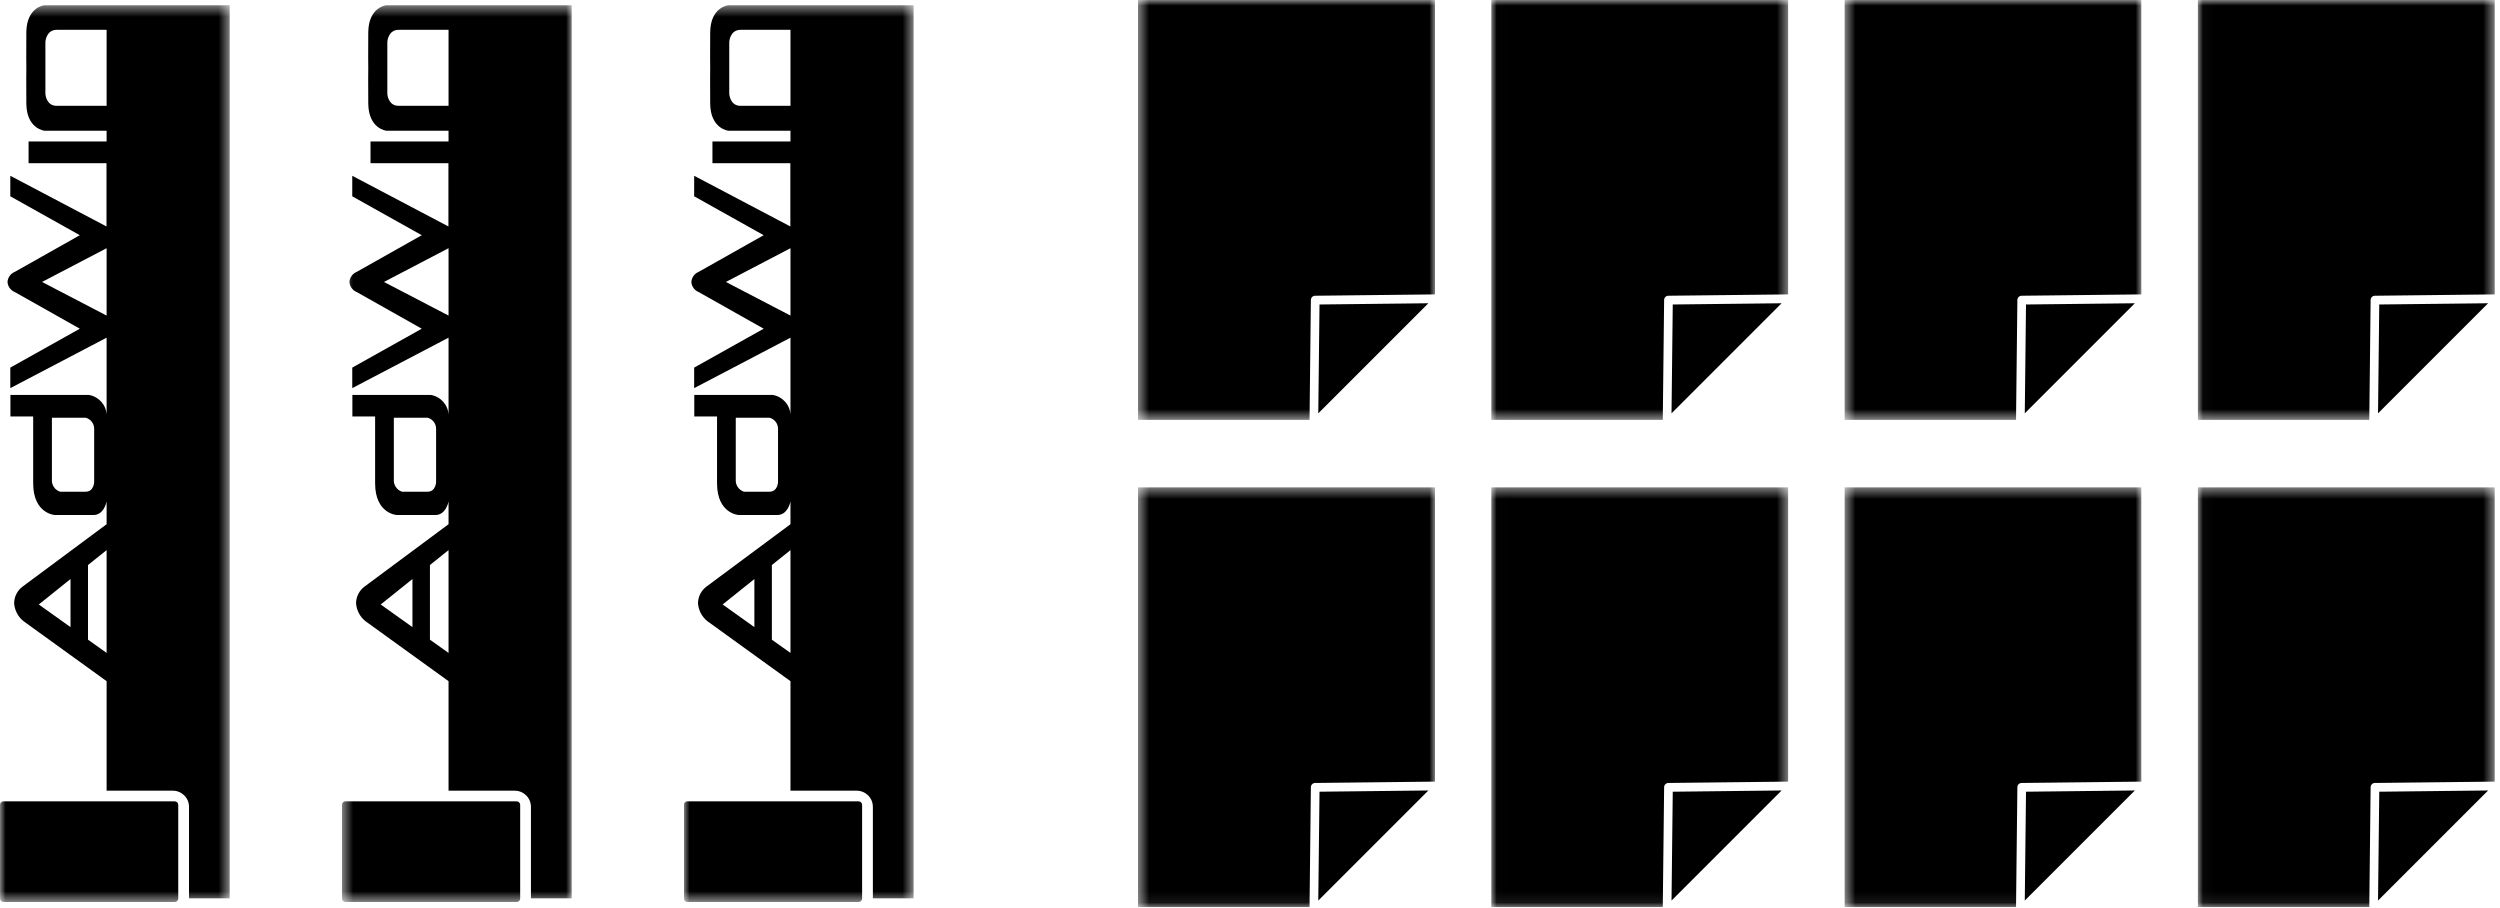
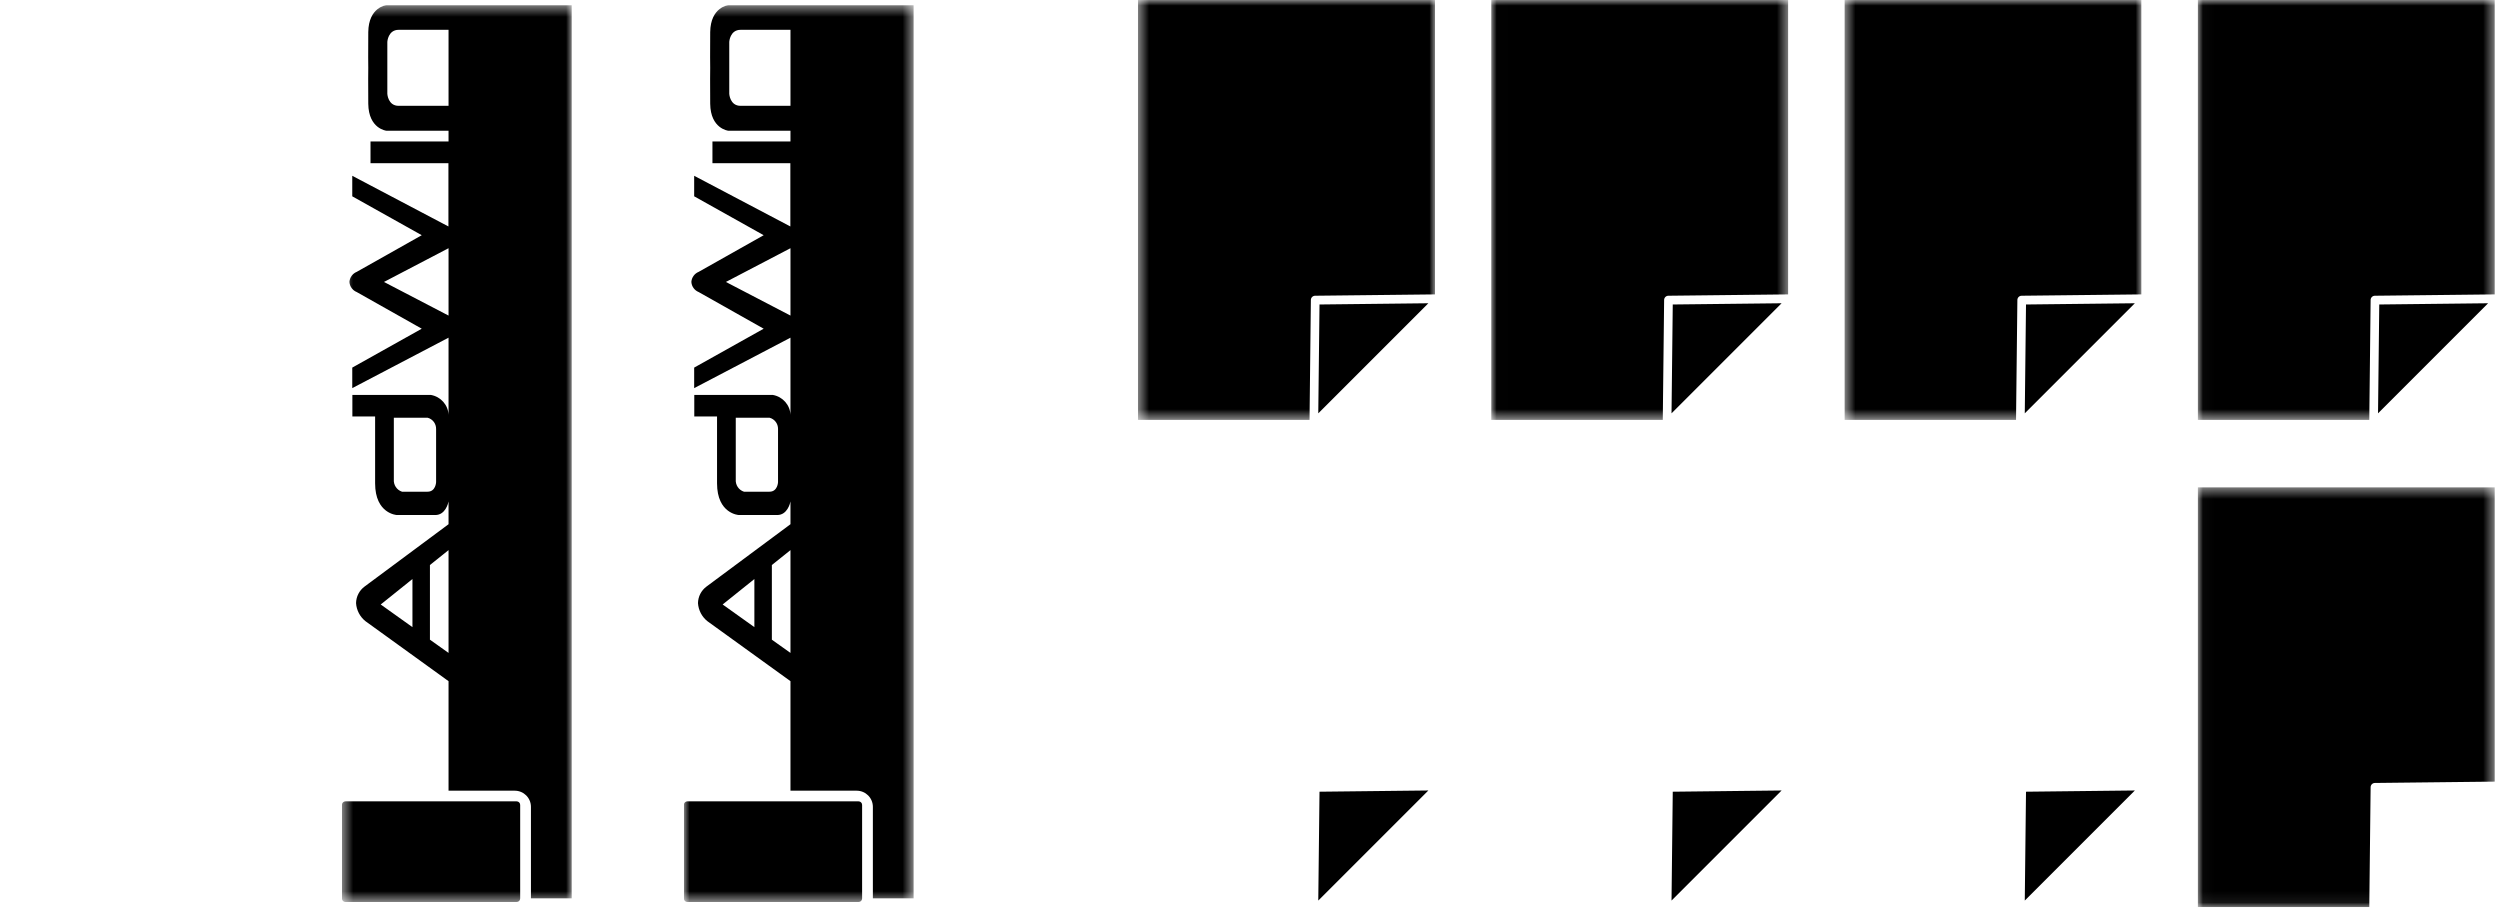
<svg xmlns="http://www.w3.org/2000/svg" fill="none" height="81" viewBox="0 0 223 81" width="223">
  <clipPath id="a">
-     <path d="m0 .46h20.5v80h-20.5z" />
-   </clipPath>
+     </clipPath>
  <clipPath id="b">
    <path d="m30.5.46h20.5v80h-20.5z" />
  </clipPath>
  <clipPath id="c">
    <path d="m61 .46h20.5v80h-20.5z" />
  </clipPath>
  <clipPath id="d">
    <path d="m101.5 0h26.51v37.46h-26.51z" />
  </clipPath>
  <clipPath id="e">
    <path d="m133.01 0h26.51v37.46h-26.51z" />
  </clipPath>
  <clipPath id="f">
    <path d="m164.52 0h26.51v37.46h-26.51z" />
  </clipPath>
  <clipPath id="g">
    <path d="m196.03 0h26.51v37.46h-26.51z" />
  </clipPath>
  <clipPath id="h">
    <path d="m101.5 43.46h26.51v37.46h-26.51z" />
  </clipPath>
  <clipPath id="i">
    <path d="m133.01 43.46h26.51v37.46h-26.51z" />
  </clipPath>
  <clipPath id="j">
    <path d="m164.52 43.46h26.51v37.46h-26.51z" />
  </clipPath>
  <clipPath id="k">
    <path d="m196.03 43.46h26.51v37.46h-26.51z" />
  </clipPath>
  <mask id="l" height="81" maskUnits="userSpaceOnUse" width="21" x="0" y="0">
    <path d="m20.5.46h-20.5v80h20.5z" fill="#fff" />
  </mask>
  <mask id="m" height="81" maskUnits="userSpaceOnUse" width="21" x="30" y="0">
    <path d="m51 .46h-20.5v80h20.5z" fill="#fff" />
  </mask>
  <mask id="n" height="81" maskUnits="userSpaceOnUse" width="21" x="61" y="0">
    <path d="m81.5.46h-20.5v80h20.5z" fill="#fff" />
  </mask>
  <mask id="o" height="38" maskUnits="userSpaceOnUse" width="28" x="101" y="0">
    <path d="m128.01 0h-26.51v37.46h26.51z" fill="#fff" />
  </mask>
  <mask id="p" height="38" maskUnits="userSpaceOnUse" width="27" x="133" y="0">
    <path d="m159.52 0h-26.51v37.46h26.51z" fill="#fff" />
  </mask>
  <mask id="q" height="38" maskUnits="userSpaceOnUse" width="28" x="164" y="0">
    <path d="m191.03 0h-26.51v37.46h26.51z" fill="#fff" />
  </mask>
  <mask id="r" height="38" maskUnits="userSpaceOnUse" width="27" x="196" y="0">
    <path d="m222.54 0h-26.51v37.46h26.51z" fill="#fff" />
  </mask>
  <mask id="s" height="38" maskUnits="userSpaceOnUse" width="28" x="101" y="43">
    <path d="m128.01 43.46h-26.51v37.46h26.51z" fill="#fff" />
  </mask>
  <mask id="t" height="38" maskUnits="userSpaceOnUse" width="27" x="133" y="43">
-     <path d="m159.52 43.46h-26.51v37.46h26.51z" fill="#fff" />
-   </mask>
+     </mask>
  <mask id="u" height="38" maskUnits="userSpaceOnUse" width="28" x="164" y="43">
    <path d="m191.03 43.46h-26.51v37.46h26.51z" fill="#fff" />
  </mask>
  <mask id="v" height="38" maskUnits="userSpaceOnUse" width="27" x="196" y="43">
    <path d="m222.54 43.46h-26.51v37.46h26.51z" fill="#fff" />
  </mask>
  <g clip-path="url(#a)">
    <g fill="#000" mask="url(#l)">
      <path d="m.32 71.48h15.26c.18 0 .32.14.32.32v8.34c0 .18-.14.32-.32.32h-15.26c-.18 0-.32-.14-.32-.32v-8.34c0-.18.14-.32.32-.32z" />
      <path d="m9.51 58.24-1.66-1.18v-6.66l1.66-1.33zm-3.22-2.3-2.83-2.02 2.83-2.27zm3.22-46.5h-4.45c-.96 0-1.01-1.07-1.01-1.07v-4.64s.06-1.07 1.01-1.07h4.45zm0 18.71-5.76-3 5.76-3.01zm-1.11 14.86s-.03.85-.76.85h-2.28c-.47-.15-.77-.61-.73-1.1 0-.87 0-5.5 0-5.5h3.01c.46.12.77.54.76 1.01zm12.1-42.55h-16.54s-1.58.17-1.61 2.4c-.02 1.96 0 2.98 0 3.2s-.02 1.24 0 3.2c.03 2.23 1.61 2.4 1.61 2.4h5.55v.96h-6.96v1.94h6.95v5.64l-8.58-4.52v1.83l6.2 3.47-5.8 3.27c-.37.15-.62.5-.65.89.02.41.28.76.65.91l5.8 3.27-6.2 3.47v1.83l8.59-4.5v6.88c-.04-.88-.69-1.61-1.56-1.77h-7.02v1.92h2.03v5.96c0 2.73 1.94 2.83 1.94 2.83h3.43c.9 0 1.15-1.05 1.18-1.21v2.03l-7.49 5.56c-.47.35-.75.89-.76 1.48.04.63.35 1.22.84 1.61l7.41 5.35v9.77h5.91c.79 0 1.44.64 1.44 1.44v8.02.14h3.66v-79.67z" />
    </g>
  </g>
  <g clip-path="url(#b)">
    <g fill="#000" mask="url(#m)">
      <path d="m30.82 71.48h15.26c.18 0 .32.14.32.32v8.34c0 .18-.14.32-.32.32h-15.26c-.18 0-.32-.14-.32-.32v-8.34c0-.18.14-.32.32-.32z" />
      <path d="m40.01 58.24-1.66-1.18v-6.66l1.66-1.33zm-3.22-2.3-2.83-2.02 2.83-2.27zm3.22-46.5h-4.45c-.96 0-1.01-1.07-1.01-1.07v-4.64s.06-1.07 1.01-1.07h4.45zm0 18.71-5.76-3 5.76-3.01zm-1.11 14.86s-.03.85-.76.85h-2.28c-.47-.15-.77-.61-.73-1.1 0-.87 0-5.5 0-5.5h3.01c.46.12.77.54.76 1.01zm12.1-42.55h-16.54s-1.58.17-1.61 2.4c-.02 1.96 0 2.98 0 3.2s-.02 1.24 0 3.2c.03 2.23 1.61 2.4 1.61 2.4h5.55v.96h-6.96v1.94h6.95v5.64l-8.58-4.52v1.83l6.2 3.47-5.8 3.27c-.37.15-.62.5-.65.89.02.41.28.76.65.91l5.8 3.27-6.2 3.47v1.83l8.59-4.5v6.88c-.04-.88-.69-1.61-1.56-1.77h-7.02v1.92h2.03v5.96c0 2.73 1.94 2.83 1.94 2.83h3.43c.9 0 1.15-1.05 1.18-1.21v2.03l-7.49 5.56c-.47.35-.75.89-.76 1.48.04.63.35 1.22.84 1.61l7.41 5.35v9.77h5.91c.79 0 1.44.64 1.44 1.44v8.02.14h3.66v-79.67z" />
    </g>
  </g>
  <g clip-path="url(#c)">
    <g fill="#000" mask="url(#n)">
      <path d="m61.32 71.48h15.26c.18 0 .32.14.32.32v8.34c0 .18-.14.32-.32.32h-15.26c-.18 0-.32-.14-.32-.32v-8.34c0-.18.14-.32.32-.32z" />
      <path d="m70.51 58.24-1.66-1.18v-6.66l1.66-1.33zm-3.22-2.3-2.83-2.02 2.83-2.27zm3.22-46.5h-4.45c-.96 0-1.01-1.07-1.01-1.07v-4.64s.06-1.07 1.01-1.07h4.45zm0 18.71-5.76-3 5.76-3.01zm-1.11 14.86s-.03.85-.76.85h-2.28c-.47-.15-.77-.61-.73-1.1 0-.87 0-5.5 0-5.5h3.01c.46.12.77.54.76 1.01zm12.1-42.55h-16.54s-1.58.17-1.61 2.4c-.02 1.96 0 2.98 0 3.2s-.02 1.24 0 3.2c.03 2.23 1.61 2.4 1.61 2.4h5.55v.96h-6.96v1.94h6.95v5.64l-8.58-4.52v1.83l6.2 3.47-5.8 3.27c-.37.15-.62.5-.65.89.02.41.28.76.65.91l5.8 3.27-6.2 3.47v1.83l8.59-4.5v6.88c-.04-.88-.69-1.61-1.56-1.77h-7.02v1.92h2.03v5.96c0 2.73 1.94 2.83 1.94 2.83h3.43c.9 0 1.15-1.05 1.18-1.21v2.03l-7.49 5.56c-.47.35-.75.89-.76 1.48.04.63.35 1.22.84 1.61l7.41 5.35v9.77h5.91c.79 0 1.44.64 1.44 1.44v8.02.14h3.66v-79.67z" />
    </g>
  </g>
  <g clip-path="url(#d)">
    <path d="m117.7 27.15-.11 9.72 4.91-4.91 4.91-4.91-9.72.11z" fill="#000" />
    <g mask="url(#o)">
      <path d="m117.31 26.38 10.7-.12v-26.26h-26.51v37.46h15.31l.12-10.7c0-.21.17-.38.38-.38z" fill="#000" />
    </g>
  </g>
  <g clip-path="url(#e)">
    <path d="m149.21 27.15-.11 9.72 4.91-4.91 4.91-4.91-9.72.11z" fill="#000" />
    <g mask="url(#p)">
      <path d="m148.82 26.38 10.7-.12v-26.26h-26.51v37.46h15.31l.12-10.7c0-.21.17-.38.38-.38z" fill="#000" />
    </g>
  </g>
  <g clip-path="url(#f)">
    <path d="m180.72 27.15-.11 9.72 4.91-4.91 4.91-4.91-9.72.11z" fill="#000" />
    <g mask="url(#q)">
      <path d="m180.33 26.38 10.7-.12v-26.26h-26.51v37.46h15.31l.12-10.7c0-.21.17-.38.38-.38z" fill="#000" />
    </g>
  </g>
  <g clip-path="url(#g)">
    <path d="m212.23 27.15-.11 9.72 4.91-4.91 4.91-4.91-9.72.11z" fill="#000" />
    <g mask="url(#r)">
      <path d="m211.84 26.38 10.7-.12v-26.26h-26.51v37.46h15.31l.12-10.7c0-.21.17-.38.38-.38z" fill="#000" />
    </g>
  </g>
  <g clip-path="url(#h)">
    <path d="m117.7 70.61-.11 9.72 4.91-4.91 4.91-4.91-9.72.11z" fill="#000" />
    <g mask="url(#s)">
-       <path d="m117.31 69.84 10.7-.12v-26.26h-26.51v37.46h15.31l.12-10.7c0-.21.17-.38.38-.38z" fill="#000" />
-     </g>
+       </g>
  </g>
  <g clip-path="url(#i)">
    <path d="m149.21 70.61-.11 9.72 4.91-4.91 4.91-4.91-9.72.11z" fill="#000" />
    <g mask="url(#t)">
      <path d="m148.82 69.84 10.7-.12v-26.26h-26.51v37.46h15.31l.12-10.7c0-.21.17-.38.38-.38z" fill="#000" />
    </g>
  </g>
  <g clip-path="url(#j)">
    <path d="m180.72 70.61-.11 9.72 4.91-4.91 4.91-4.91-9.72.11z" fill="#000" />
    <g mask="url(#u)">
-       <path d="m180.33 69.84 10.7-.12v-26.26h-26.51v37.46h15.31l.12-10.7c0-.21.17-.38.38-.38z" fill="#000" />
-     </g>
+       </g>
  </g>
  <g clip-path="url(#k)">
-     <path d="m212.23 70.61-.11 9.72 4.91-4.91 4.91-4.91-9.72.11z" fill="#000" />
    <g mask="url(#v)">
      <path d="m211.84 69.84 10.7-.12v-26.26h-26.51v37.46h15.31l.12-10.7c0-.21.17-.38.38-.38z" fill="#000" />
    </g>
  </g>
</svg>